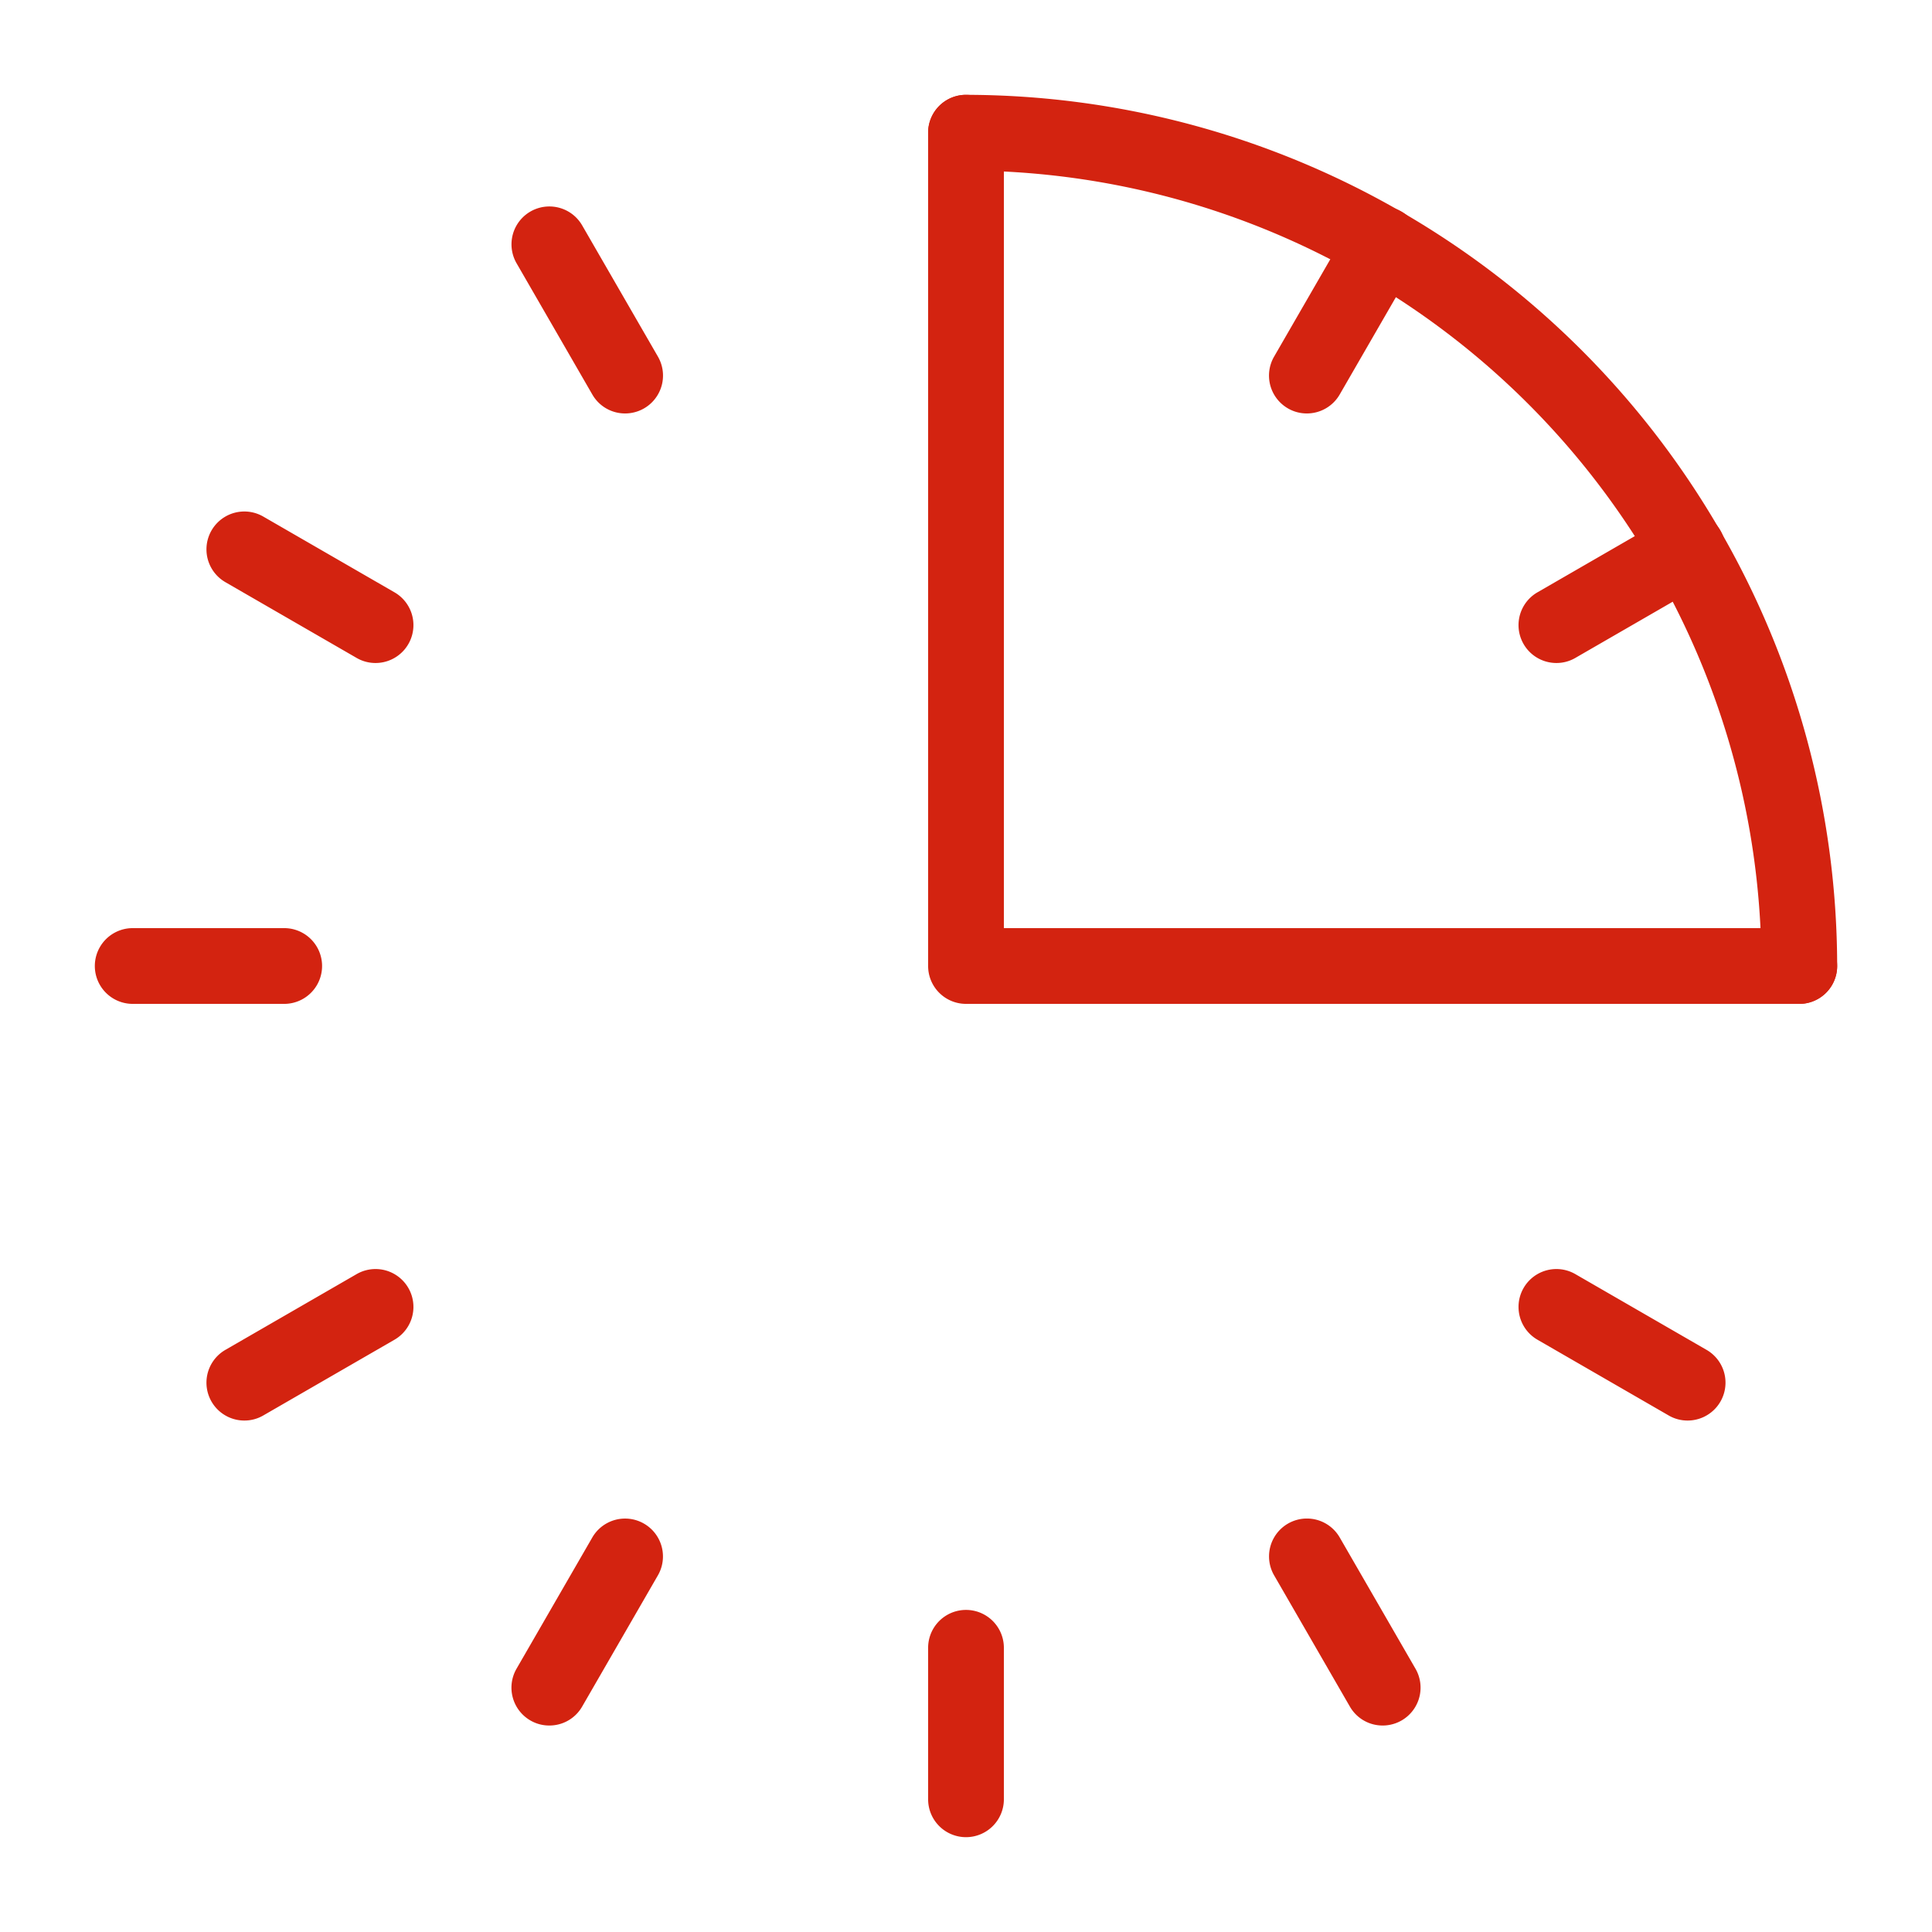
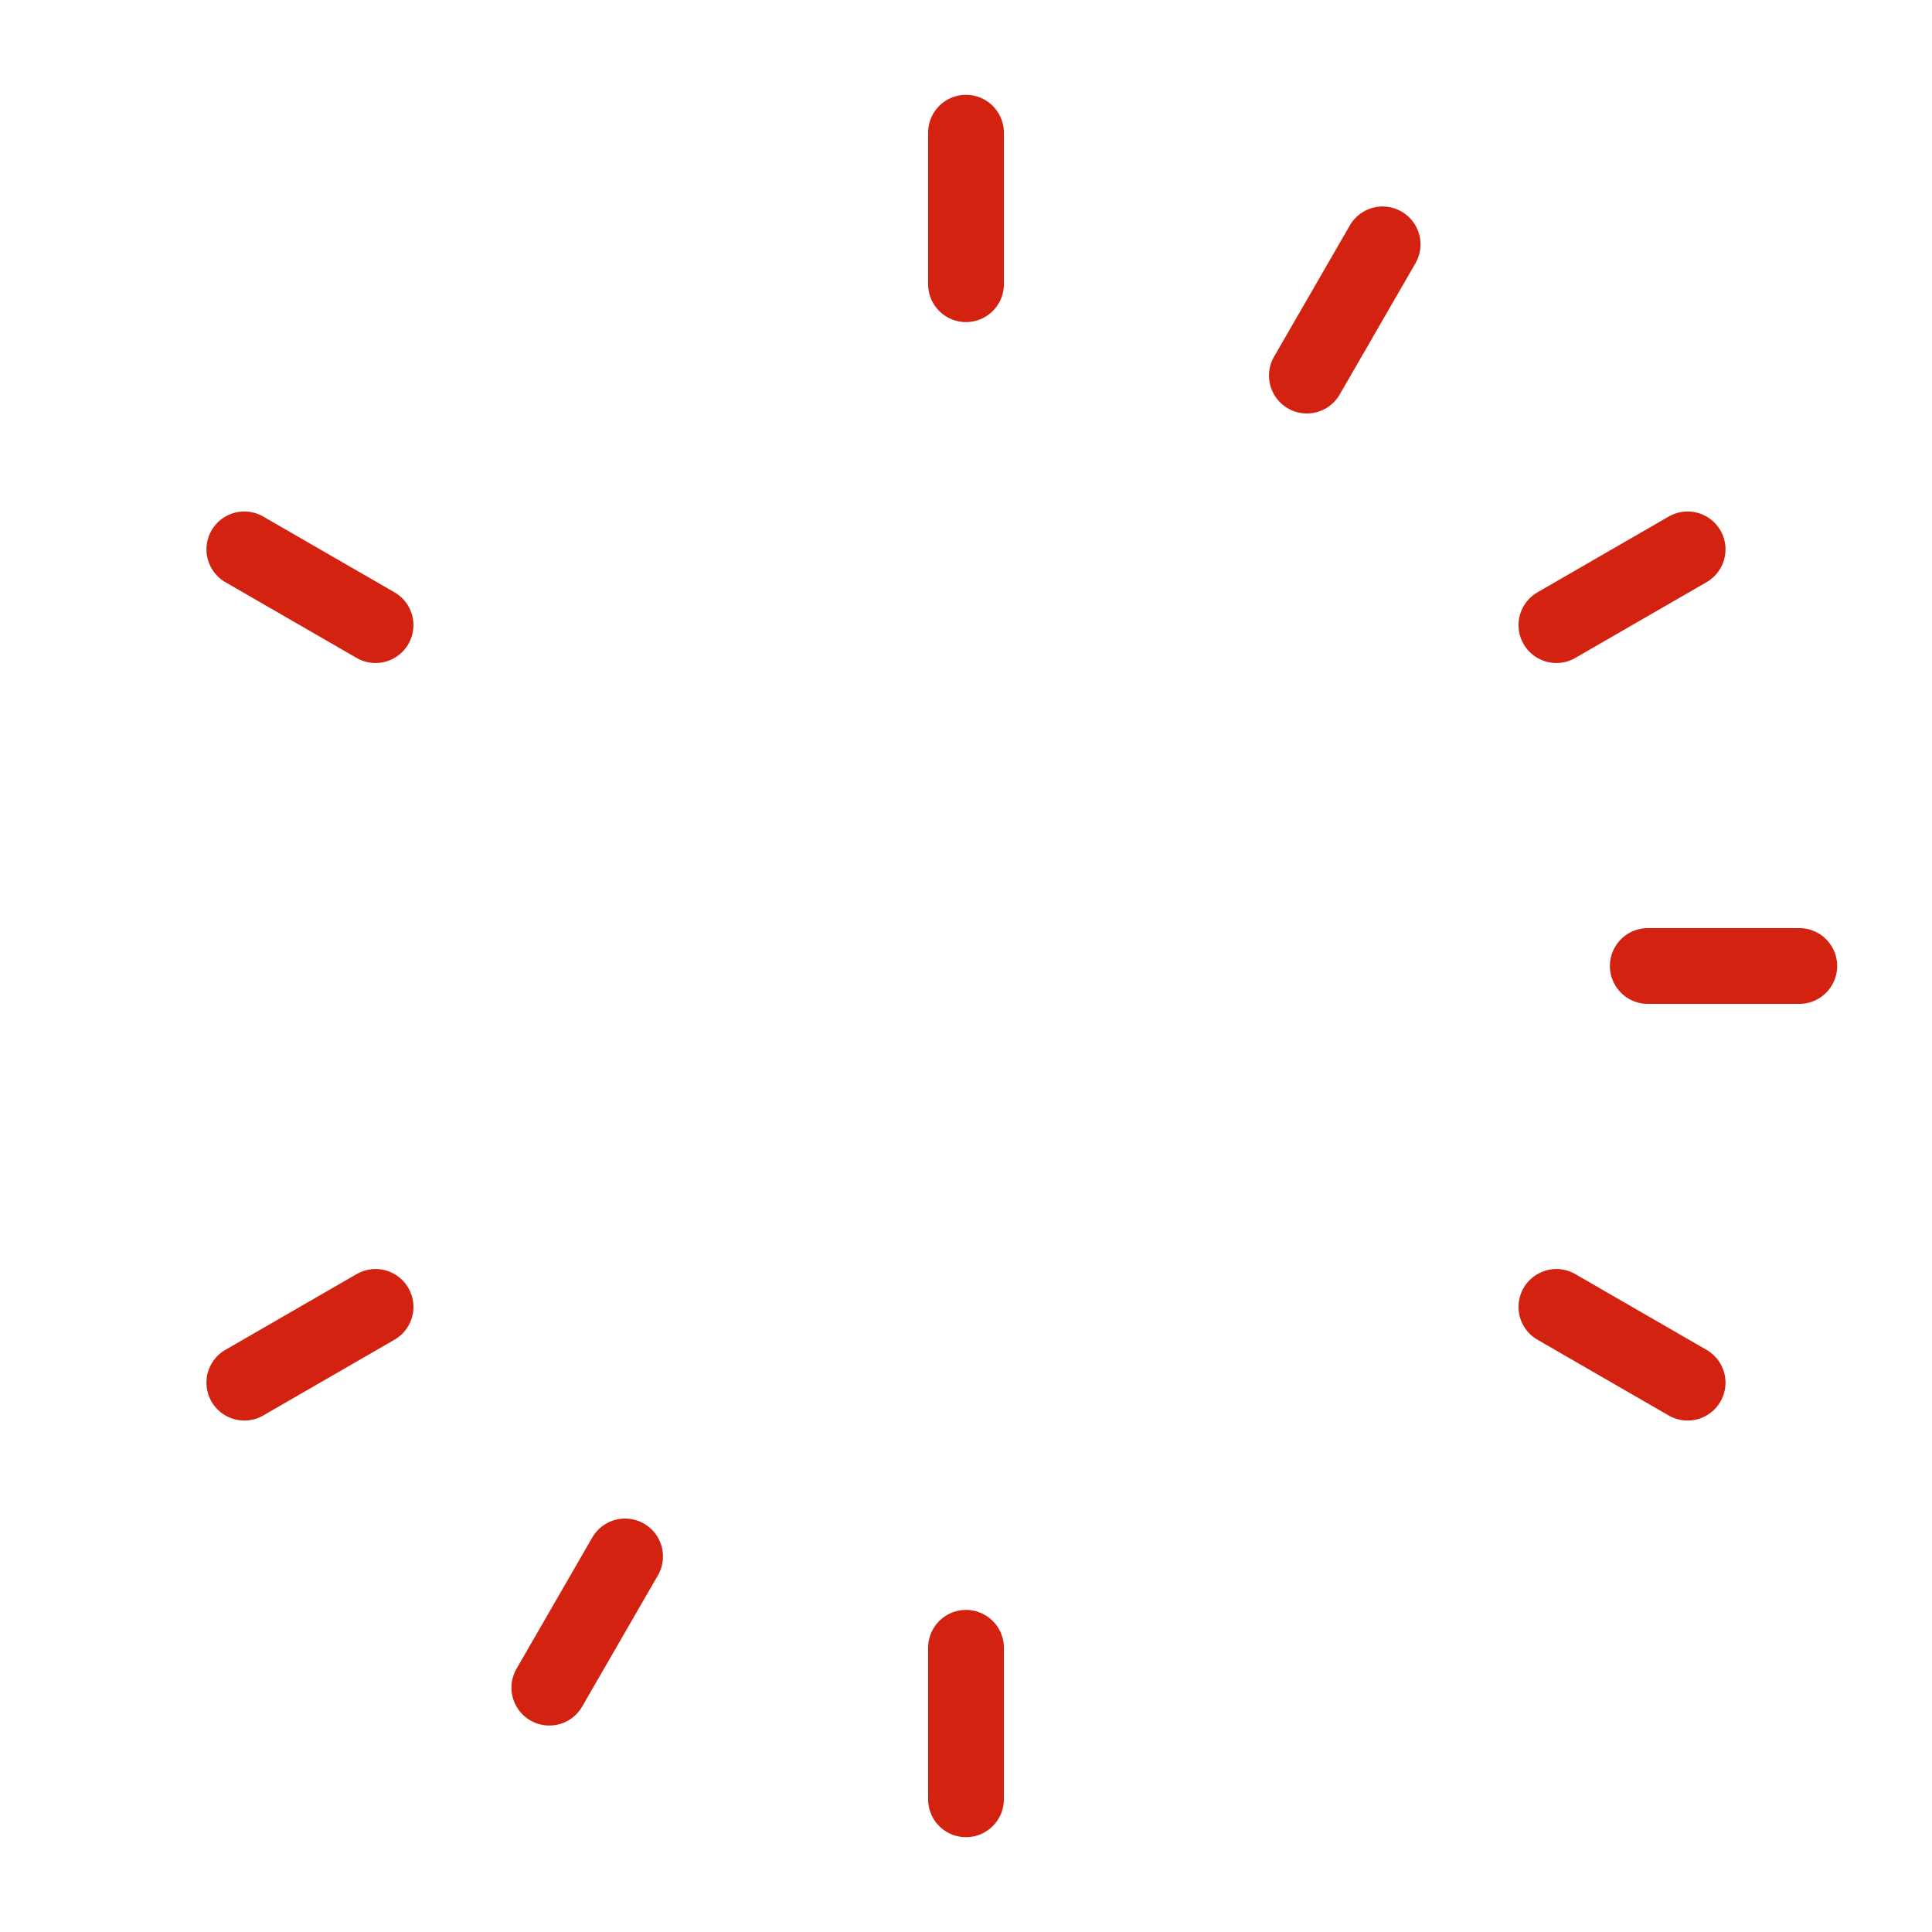
<svg xmlns="http://www.w3.org/2000/svg" data-name="Ebene 1" id="Ebene_1" viewBox="0 0 48 48">
  <defs>
    <style>.cls-1{fill:#d32310;}</style>
  </defs>
-   <path class="cls-1" d="M15.531,10.272a.937.937,0,0,1-.815-.471l-1.882-3.26a.941.941,0,1,1,1.63-.941l1.882,3.26a.941.941,0,0,1-.815,1.412Z" />
-   <path class="cls-1" d="M34.352,42.87a.937.937,0,0,1-.815-.471l-1.882-3.26a.941.941,0,1,1,1.63-.941l1.882,3.26a.941.941,0,0,1-.815,1.412Z" />
  <path class="cls-1" d="M9.331,16.472a.93.93,0,0,1-.471-.126l-3.26-1.882a.941.941,0,1,1,.941-1.63l3.26,1.882a.941.941,0,0,1-.471,1.756Z" />
  <path class="cls-1" d="M41.929,35.293a.93.93,0,0,1-.471-.126l-3.26-1.882a.941.941,0,1,1,.941-1.63l3.26,1.882a.941.941,0,0,1-.471,1.756Z" />
  <path class="cls-1" d="M6.071,35.293a.941.941,0,0,1-.471-1.756l3.26-1.882a.941.941,0,1,1,.941,1.63l-3.26,1.882A.93.93,0,0,1,6.071,35.293Z" />
  <path class="cls-1" d="M38.669,16.472a.941.941,0,0,1-.471-1.756l3.26-1.882a.941.941,0,1,1,.941,1.63l-3.26,1.882A.93.93,0,0,1,38.669,16.472Z" />
  <path class="cls-1" d="M13.648,42.87a.93.93,0,0,1-.471-.126.941.941,0,0,1-.344-1.285l1.882-3.26a.941.941,0,1,1,1.63.941l-1.882,3.26A.937.937,0,0,1,13.648,42.87Z" />
  <path class="cls-1" d="M32.469,10.272a.93.93,0,0,1-.471-.126.941.941,0,0,1-.344-1.285l1.882-3.26a.941.941,0,1,1,1.63.941l-1.882,3.26A.941.941,0,0,1,32.469,10.272Z" />
  <path class="cls-1" d="M24,8.002a.941.941,0,0,1-.941-.941V3.297a.941.941,0,1,1,1.882,0v3.764A.941.941,0,0,1,24,8.002Z" />
-   <path class="cls-1" d="M7.061,24.941H3.297a.941.941,0,1,1,0-1.882h3.764a.941.941,0,0,1,0,1.882Z" />
  <path class="cls-1" d="M44.703,24.941h-3.764a.941.941,0,1,1,0-1.882h3.764a.941.941,0,1,1,0,1.882Z" />
  <path class="cls-1" d="M24,45.644a.941.941,0,0,1-.941-.941v-3.764a.941.941,0,0,1,1.882,0v3.764A.941.941,0,0,1,24,45.644Z" />
-   <path class="cls-1" d="M44.703,24.941H24A.941.941,0,0,1,23.059,24V3.297A.941.941,0,0,1,24,2.356,21.669,21.669,0,0,1,45.644,24,.941.941,0,0,1,44.703,24.941ZM24.941,23.059H43.739A19.789,19.789,0,0,0,24.941,4.261Z" />
</svg>